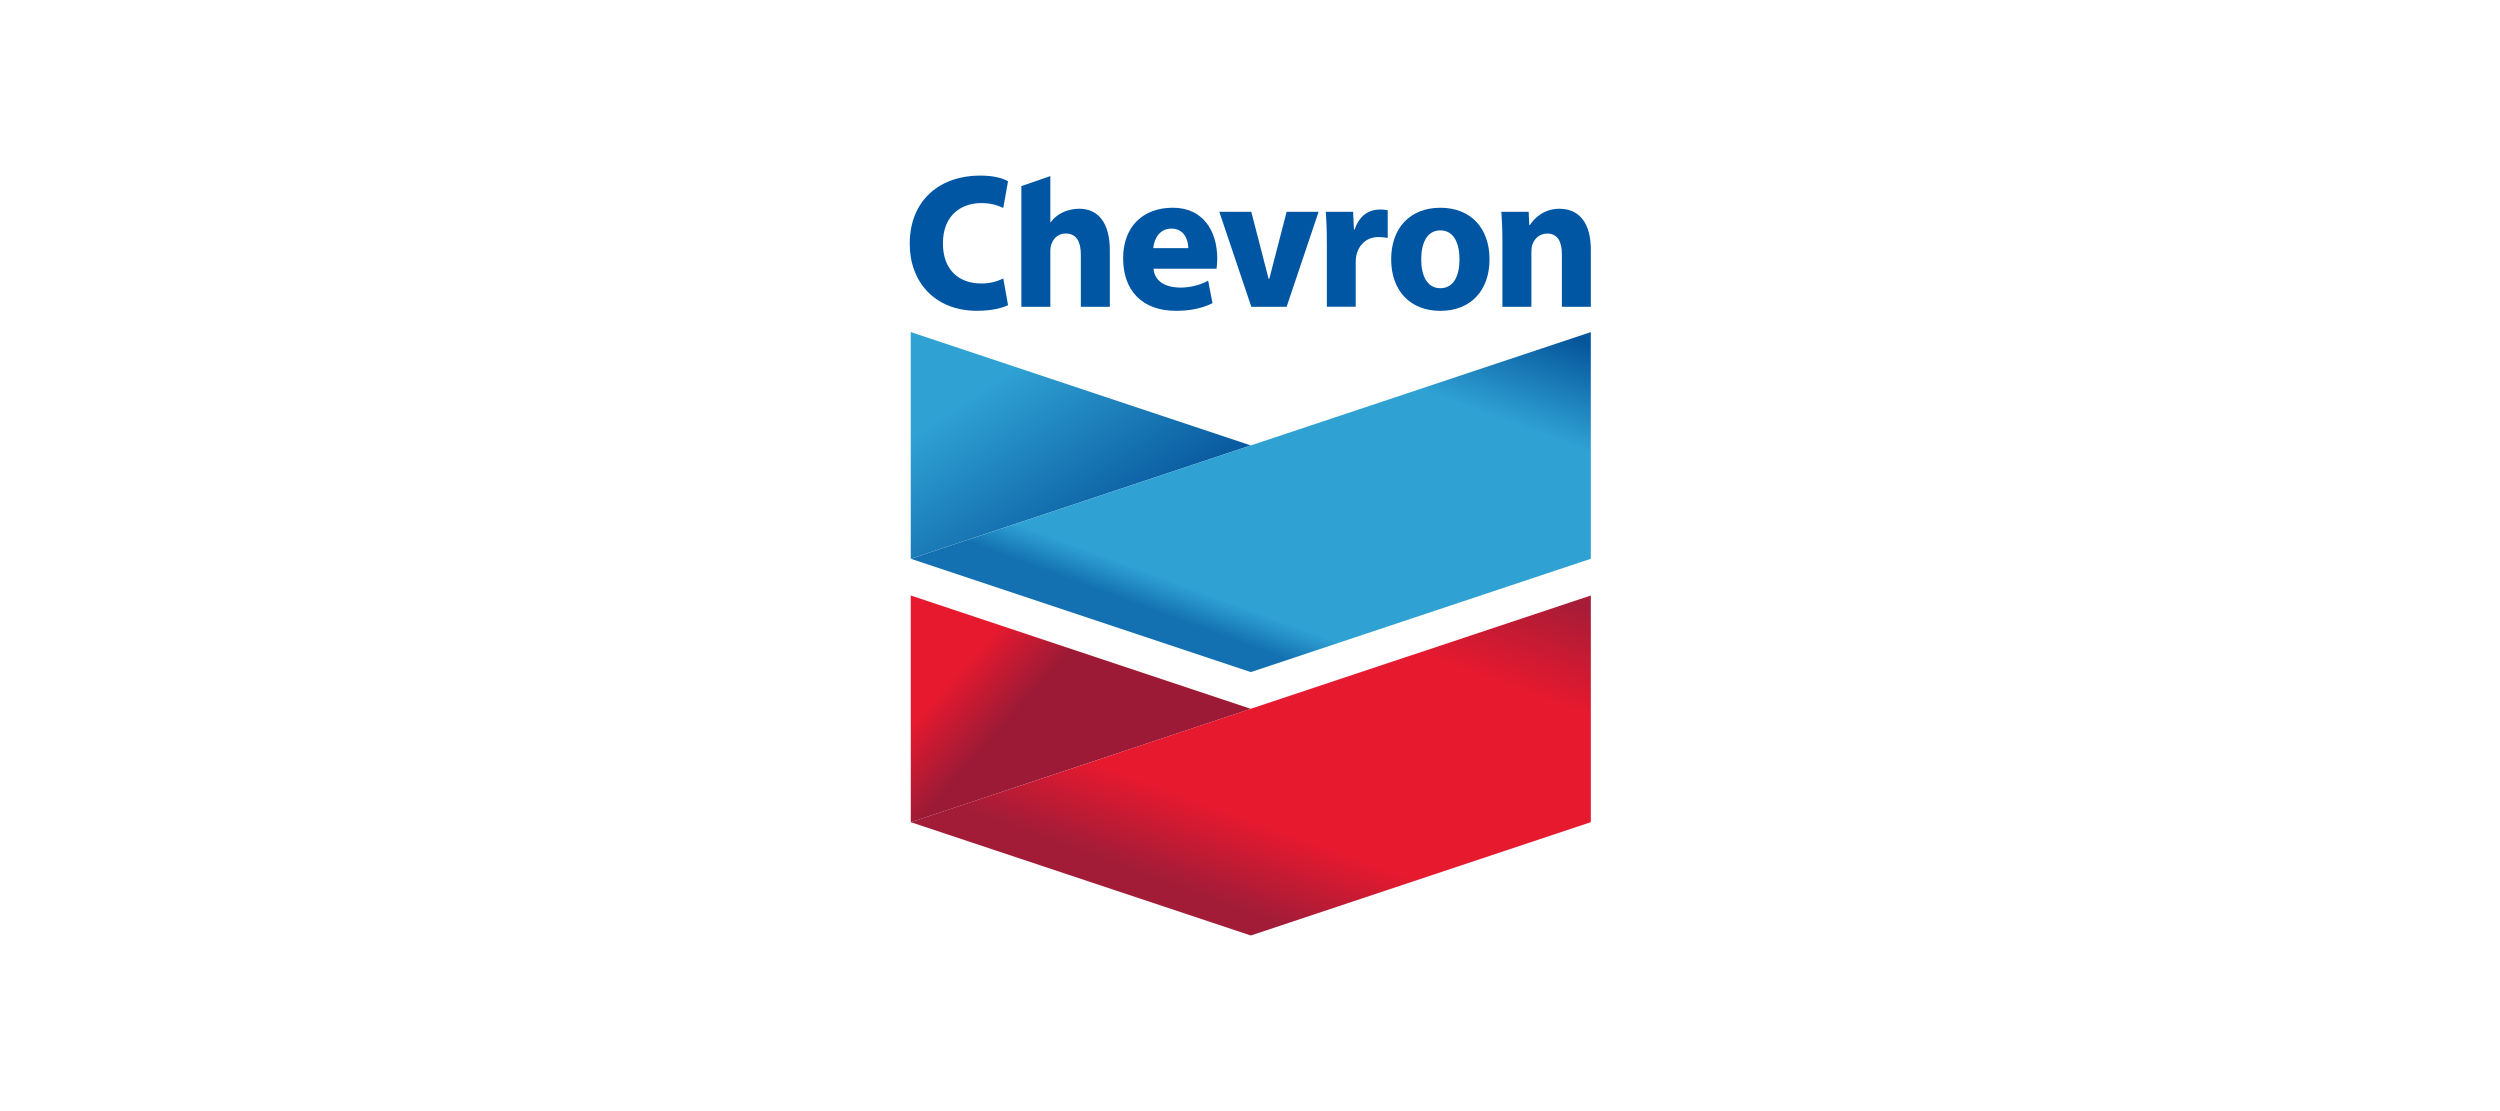
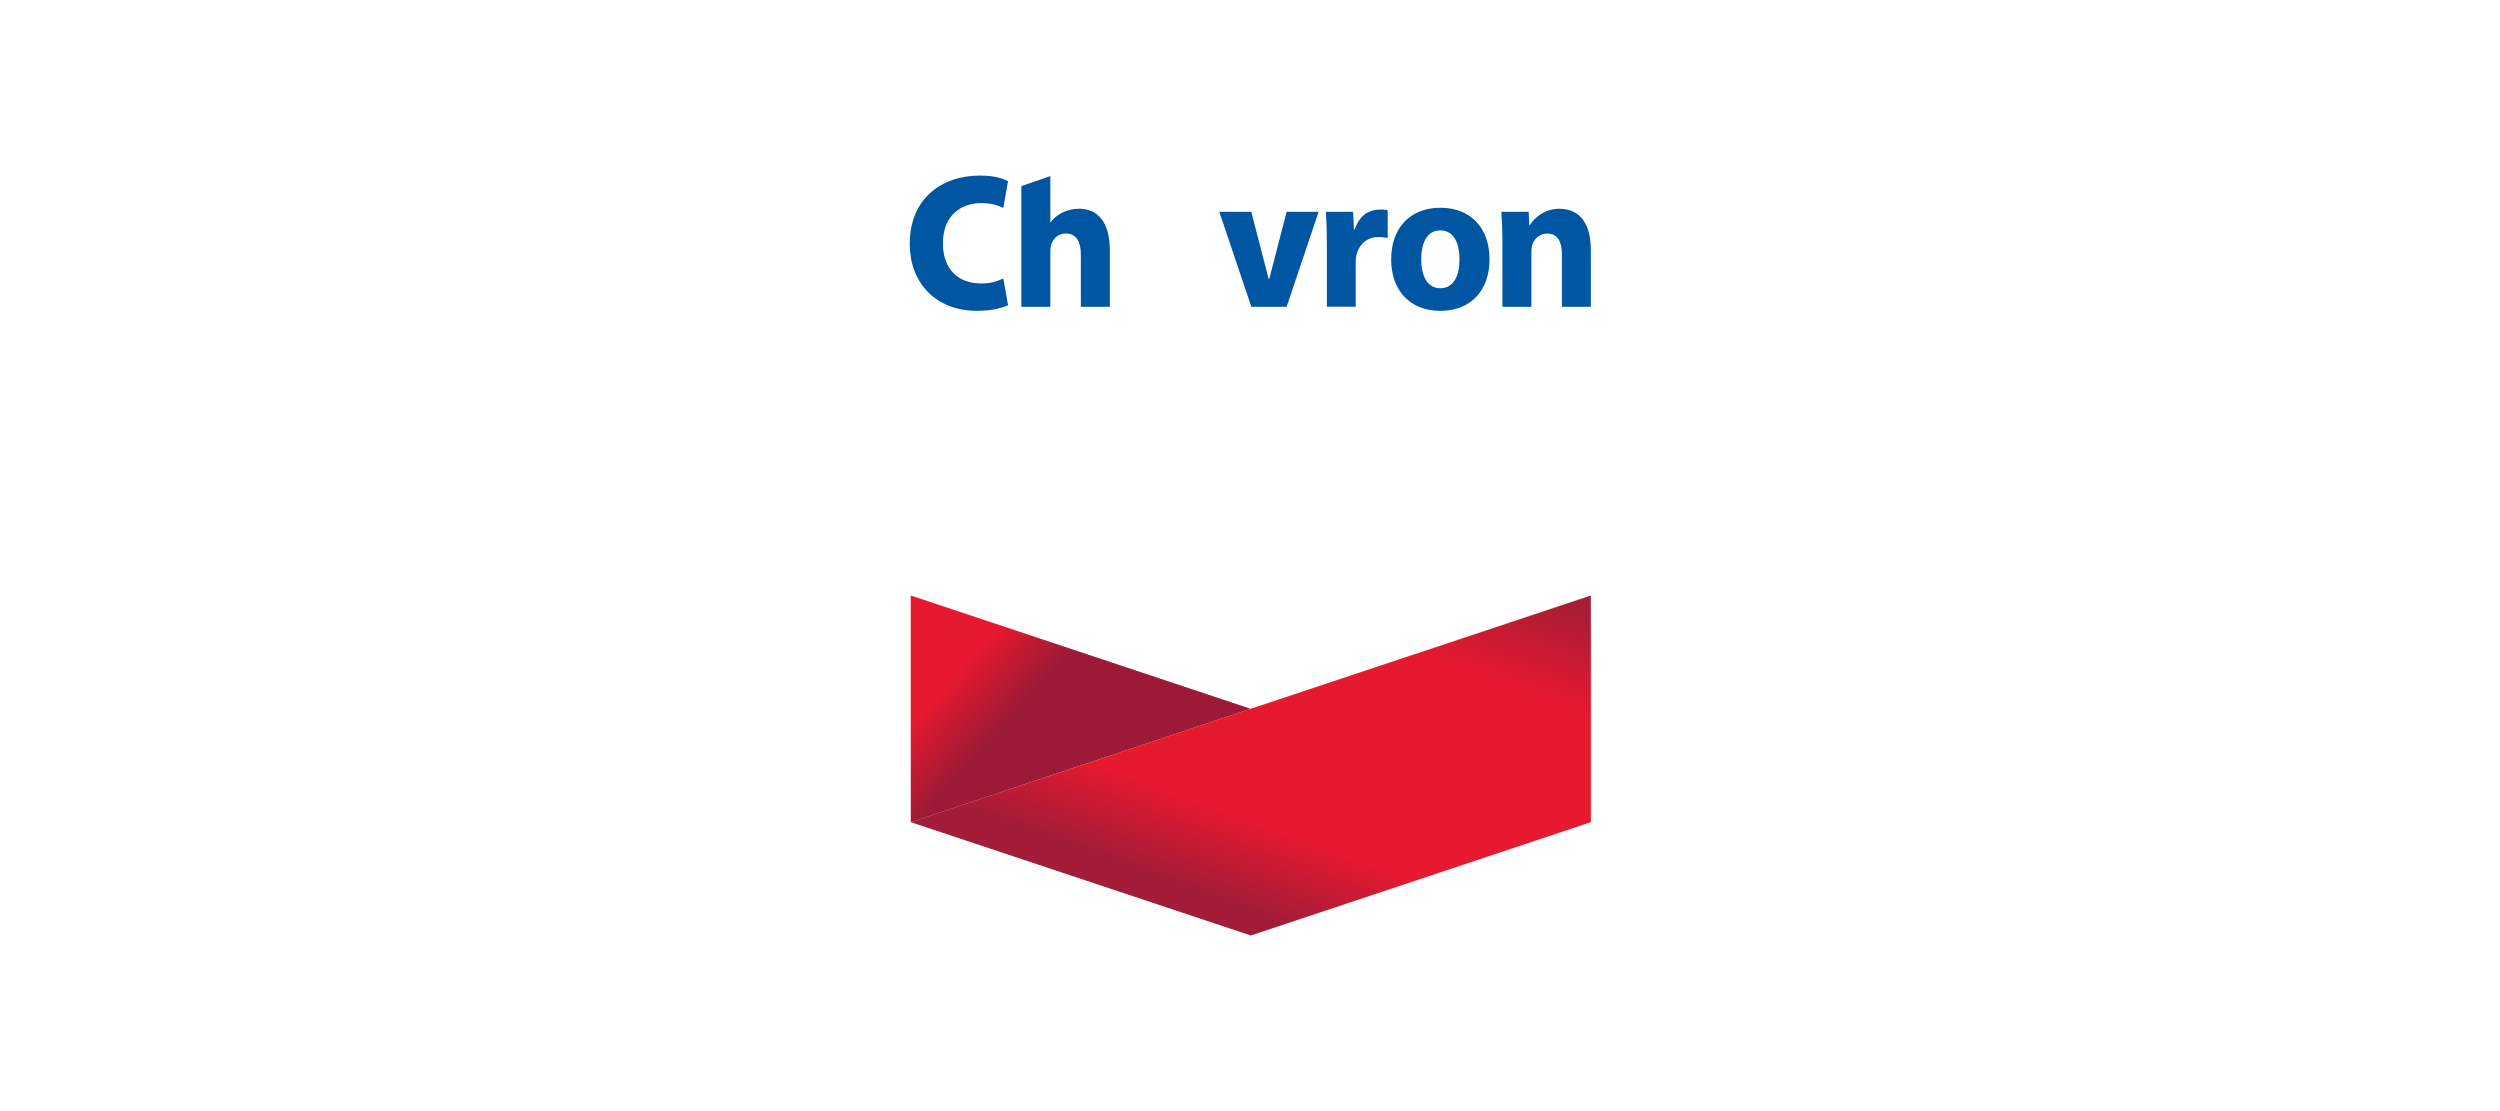
<svg xmlns="http://www.w3.org/2000/svg" id="Layer_1" viewBox="0 0 900 400">
  <defs>
    <clipPath id="clippath">
      <rect x="0" y="-50" width="900" height="500" style="fill:none;" />
    </clipPath>
    <linearGradient id="linear-gradient" x1="6545.46" y1="-469.51" x2="6544.74" y2="-468.79" gradientTransform="translate(-1111730.13 -52972.94) scale(169.91 -113.24)" gradientUnits="userSpaceOnUse">
      <stop offset="0" stop-color="#06549b" />
      <stop offset=".55" stop-color="#2fa1d3" />
      <stop offset=".9" stop-color="#2fa1d3" />
    </linearGradient>
    <linearGradient id="linear-gradient-2" x1="6553.39" y1="-454.48" x2="6554.11" y2="-453.51" gradientTransform="translate(-2225902 -76972.46) scale(339.72 -169.86)" gradientUnits="userSpaceOnUse">
      <stop offset="0" stop-color="#1371b1" />
      <stop offset=".05" stop-color="#2fa1d3" />
      <stop offset=".45" stop-color="#2fa1d3" />
      <stop offset=".6" stop-color="#06569c" />
    </linearGradient>
    <linearGradient id="linear-gradient-3" x1="6545.61" y1="-469.11" x2="6544.89" y2="-468.68" gradientTransform="translate(-1111624.56 -52857.01) scale(169.89 -113.28)" gradientUnits="userSpaceOnUse">
      <stop offset="0" stop-color="#9d1a36" />
      <stop offset=".4" stop-color="#9d1a36" />
      <stop offset=".6" stop-color="#e6192f" />
    </linearGradient>
    <linearGradient id="linear-gradient-4" x1="6553.4" y1="-454.27" x2="6554.12" y2="-453.29" gradientTransform="translate(-2226039 -76855.66) scale(339.74 -169.89)" gradientUnits="userSpaceOnUse">
      <stop offset="0" stop-color="#a21c38" />
      <stop offset=".13" stop-color="#e6192f" />
      <stop offset=".45" stop-color="#e6192f" />
      <stop offset=".6" stop-color="#a71c37" />
    </linearGradient>
  </defs>
  <g style="clip-path:url(#clippath);">
    <g>
      <g>
        <path d="M362.89,109.87c-1.86,.91-5.6,2.02-11.16,2.02-15.39,0-24.23-10.59-24.23-24.09,0-16.08,11.26-24.59,25.25-24.59,5.42,0,8.29,1.04,10.14,2.02l-1.71,9.62c-2.06-.91-4.24-1.74-8-1.74-6.66,0-13.73,3.96-13.73,14.51,0,9.44,5.64,14.43,13.79,14.43,3.23,0,5.42-.63,7.95-1.79l1.71,9.61h-.01Z" style="fill:#0056a2;" />
        <path d="M388.45,75.15c-4.15,0-8.16,1.88-10.2,4.9h-.13v-16.66l-10.43,3.61v43.45h10.43v-20.3c0-2.93,1.91-6.08,5.56-6.08,3.91,0,5.42,3.08,5.42,7.55v18.83h10.44v-20.27c0-10.35-4.44-15.04-11.09-15.04h0Z" style="fill:#0056a2;" />
-         <path d="M415.27,96.74c.38,4.4,4.03,6.74,9.68,6.79,3.4,.03,7.35-.96,9.98-2.51l1.57,8.12c-3.96,1.99-8.49,2.76-13.1,2.76-12.42,0-19.07-7.47-19.07-18.91s7.16-18.21,17.88-18.21,16,8.14,16,18.33c0,1.07-.13,2.82-.25,3.63h-22.7m12.53-7.42c0-2.56-1.25-7.03-6.08-7.03-4.23,0-6.23,3.64-6.53,7.03h12.61Z" style="fill:#0056a2;" />
        <polygon points="450.48 110.46 438.95 76.24 450.46 76.24 456.72 100.43 456.93 100.43 463.19 76.24 474.7 76.24 463.18 110.46 450.48 110.46" style="fill:#0056a2;" />
        <path d="M477.66,87.49c0-5.03-.16-8.32-.37-11.25h9.83l.3,6.36h.26c1.72-5.03,5.02-6.95,8.41-7.14,1.61-.09,2.49,.02,3.49,.21v10c-.96-.19-2.85-.41-4.19-.29-4.01,.37-6.44,3.29-7.12,6.65-.14,.7-.21,1.47-.21,2.37v16.03h-10.39v-22.96h0v.02h0Z" style="fill:#0056a2;" />
        <path d="M536.23,93.35c0,11.21-6.76,18.56-17.7,18.56s-17.71-7.34-17.71-18.56,6.76-18.56,17.71-18.56,17.7,7.34,17.7,18.56m-10.81,0c0-5.57-1.91-10.41-6.89-10.41s-6.89,4.85-6.89,10.41,1.9,10.41,6.89,10.41,6.89-4.84,6.89-10.41Z" style="fill:#0056a2;" />
        <path d="M540.87,87.15c0-4.27-.16-7.92-.38-10.91h9.83l.22,4.79h.21c1.36-2.23,4.96-5.88,10.58-5.88,6.88,0,11.37,4.69,11.37,14.77v20.54h-10.42v-18.97c0-4.4-1.51-7.41-5.28-7.41-2.89,0-4.69,2.03-5.35,3.98-.25,.71-.35,1.68-.35,2.66v19.74h-10.43v-23.31h0Z" style="fill:#0056a2;" />
      </g>
-       <polygon points="327.87 201.15 327.87 119.54 450.3 160.35 327.87 201.15" style="fill:url(#linear-gradient);" />
-       <polygon points="327.9 201.16 450.3 241.96 572.69 201.16 572.69 119.56 450.3 160.35 327.9 201.16" style="fill:url(#linear-gradient-2);" />
      <polygon points="327.88 296 327.87 214.38 450.29 255.18 327.88 296" style="fill:url(#linear-gradient-3);" />
      <polygon points="572.7 214.38 450.27 255.16 327.89 295.99 450.29 336.78 572.7 295.97 572.7 214.38" style="fill:url(#linear-gradient-4);" />
    </g>
  </g>
</svg>